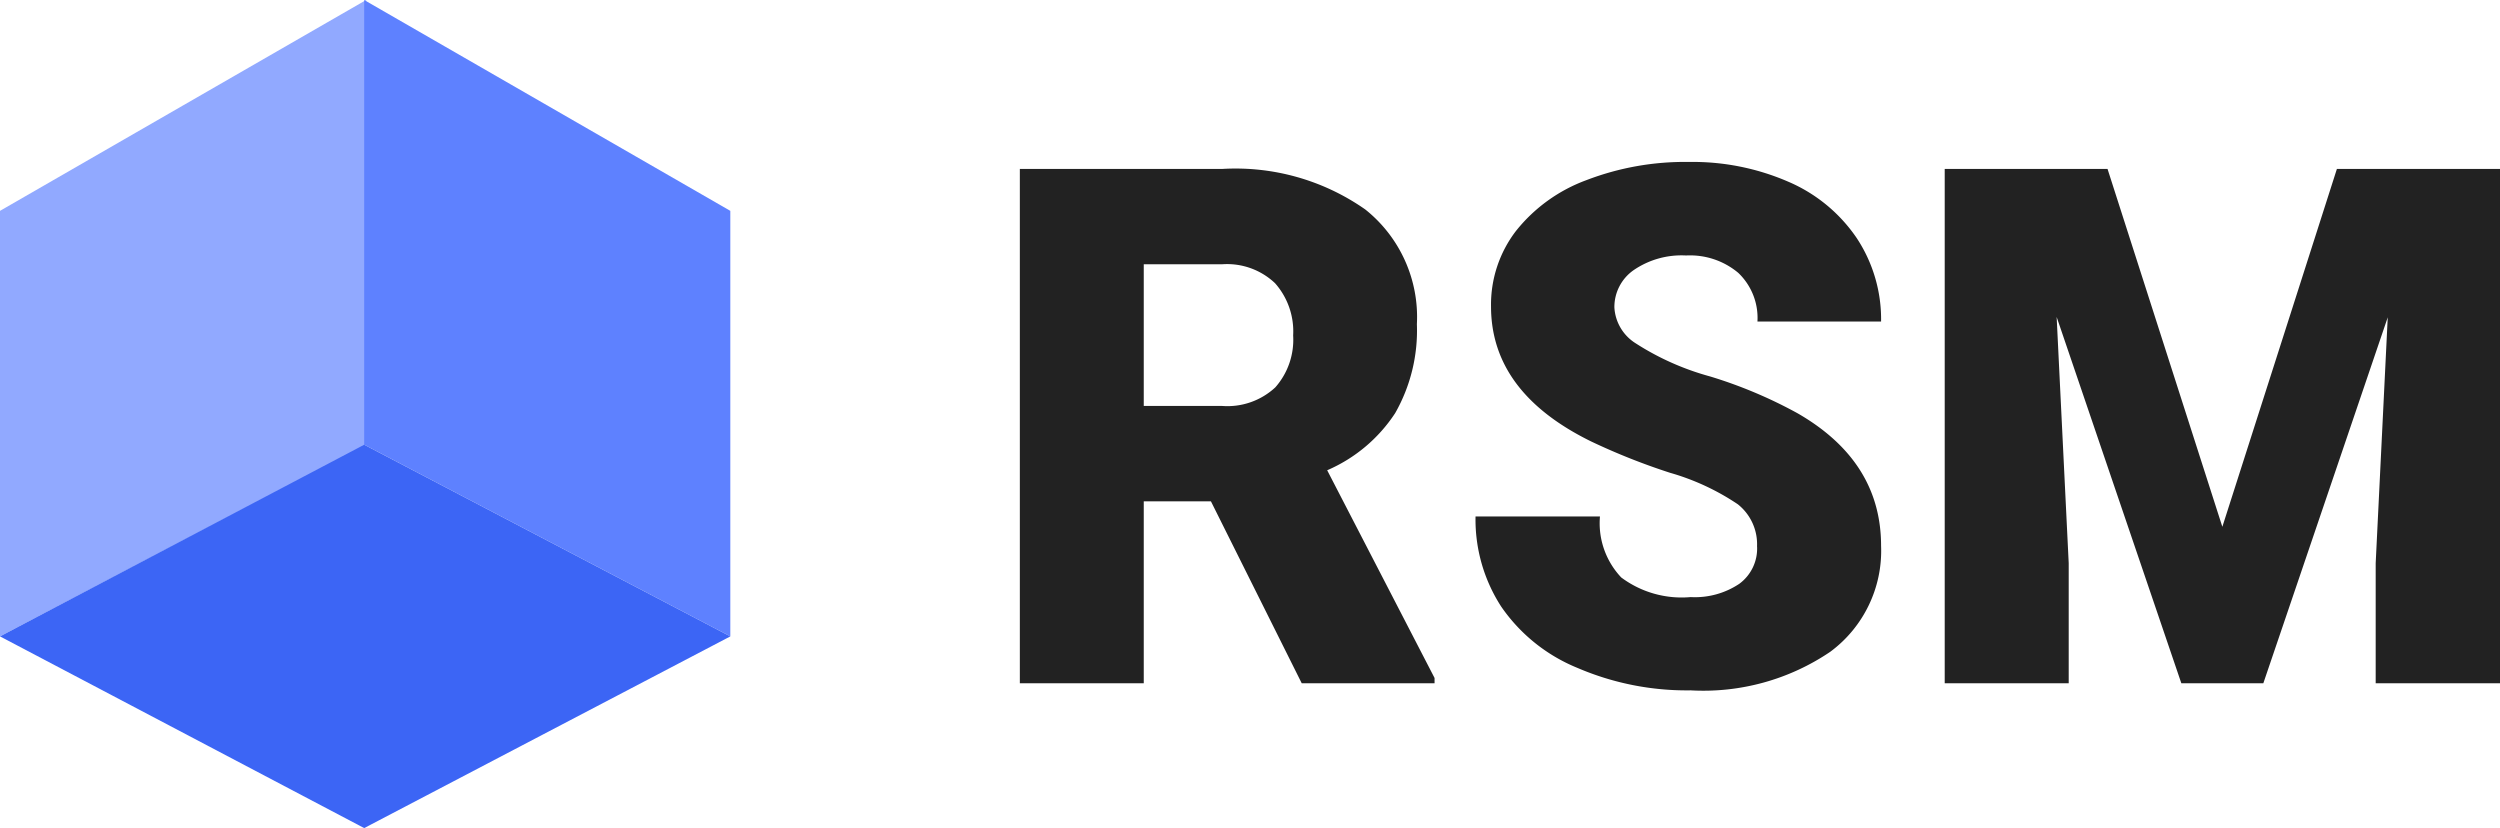
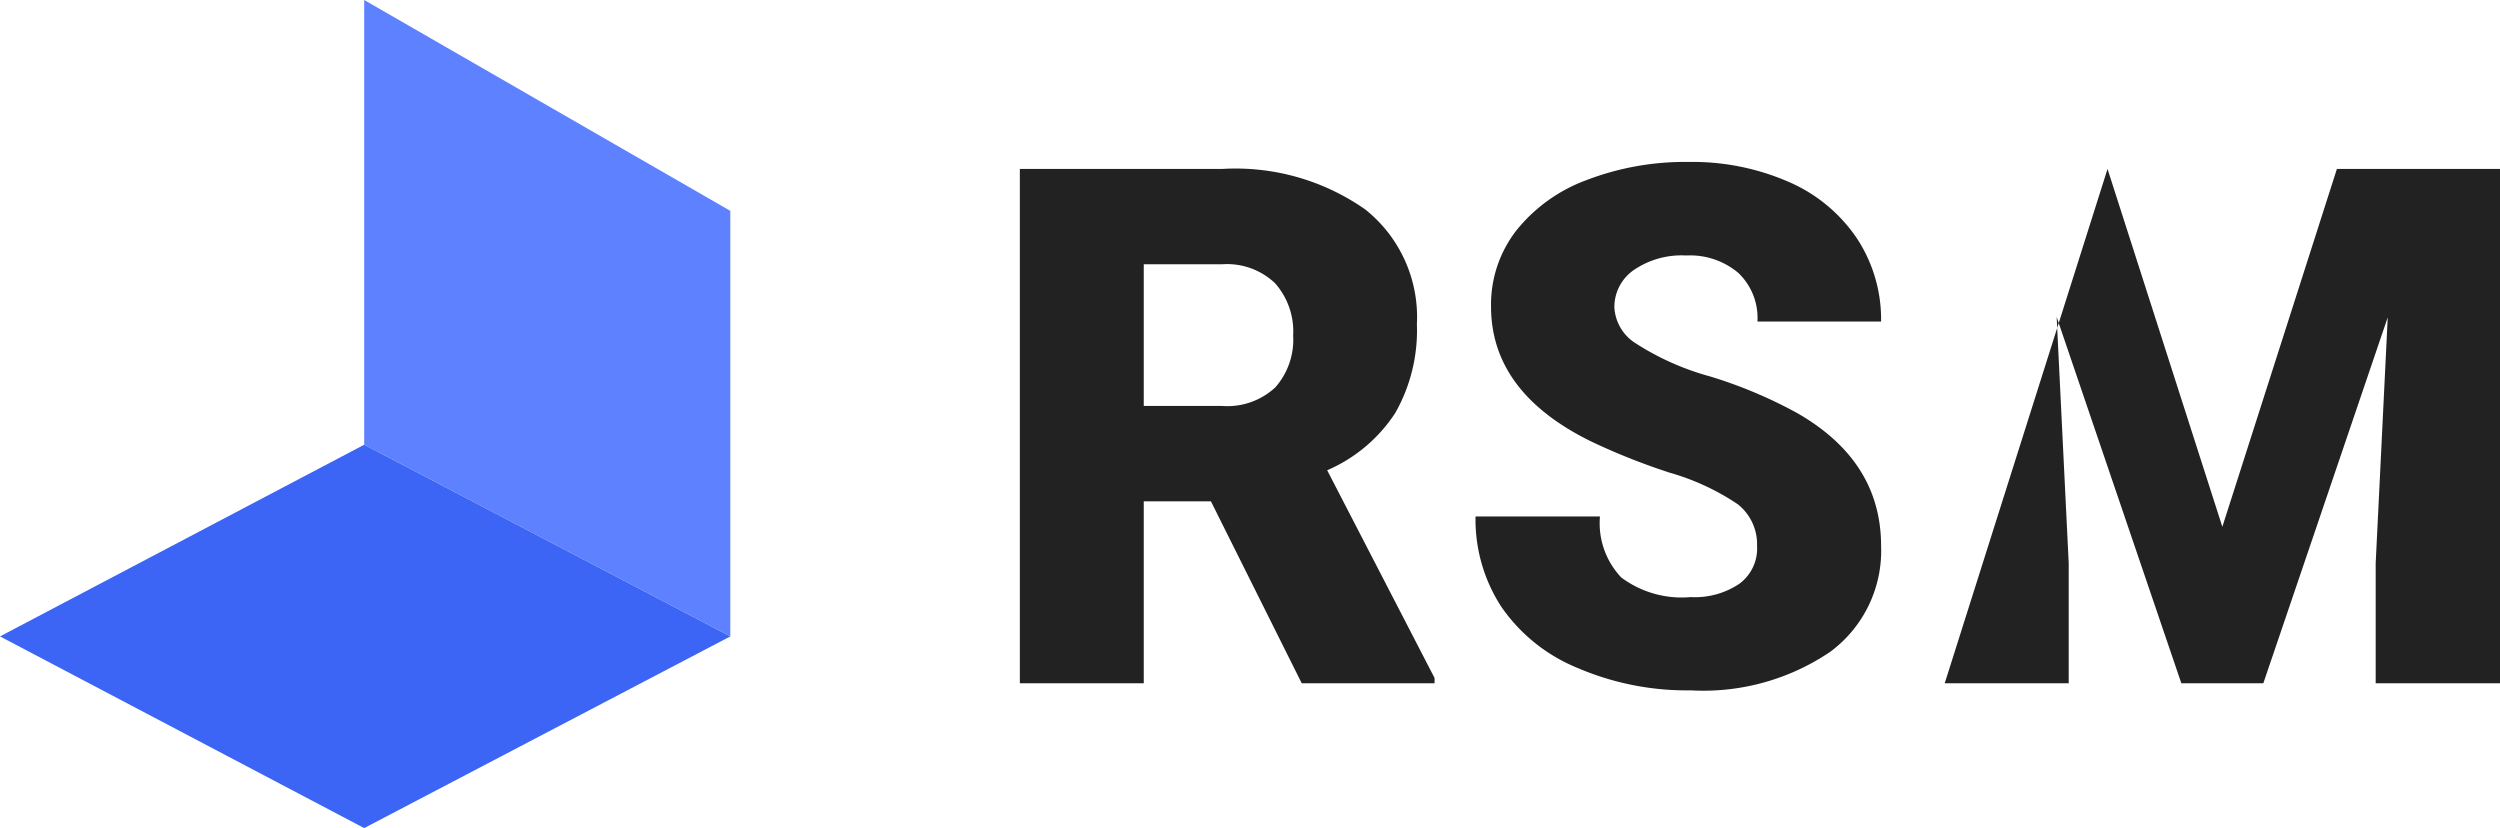
<svg xmlns="http://www.w3.org/2000/svg" width="124.399" height="41.204" viewBox="0 0 124.399 41.204">
  <g id="jobhub-logo" transform="translate(3.708 2.204)">
    <g id="Group_10033" data-name="Group 10033" transform="translate(-3.708 -4.204)">
-       <path id="Path_57" data-name="Path 57" d="M0,12.492,18.218,2V24.128L0,33.666Z" transform="translate(0)" fill="#91a9ff" />
      <path id="Path_58" data-name="Path 58" d="M32.642,12.492,14.424,2V24.128l18.218,9.538Z" transform="translate(3.698)" fill="#5e81ff" />
      <path id="Path_59" data-name="Path 59" d="M18.122,19.613,36.34,29.151,18.122,38.689,0,29.151Z" transform="translate(0 4.516)" fill="#3c65f5" />
    </g>
-     <path id="Path_61" data-name="Path 61" d="M11.443-9.053H8.1V0H1.934V-25.594H12.006a11.242,11.242,0,0,1,7.119,2.019,6.842,6.842,0,0,1,2.566,5.707,8.31,8.31,0,0,1-1.081,4.425A7.673,7.673,0,0,1,17.227-10.6L22.57-.264V0H15.961ZM8.1-13.8h3.9a3.5,3.5,0,0,0,2.646-.925,3.577,3.577,0,0,0,.888-2.582,3.619,3.619,0,0,0-.9-2.6,3.47,3.47,0,0,0-2.637-.943H8.1Zm30.516,7a2.535,2.535,0,0,0-.958-2.109,11.907,11.907,0,0,0-3.366-1.564,32.3,32.3,0,0,1-3.937-1.564q-4.975-2.443-4.975-6.715a6.021,6.021,0,0,1,1.239-3.753,8.015,8.015,0,0,1,3.507-2.531,13.647,13.647,0,0,1,5.1-.905,11.937,11.937,0,0,1,4.948.984,7.834,7.834,0,0,1,3.4,2.8A7.322,7.322,0,0,1,44.789-18H38.637a3.094,3.094,0,0,0-.958-2.426,3.734,3.734,0,0,0-2.593-.861,4.211,4.211,0,0,0-2.61.729,2.238,2.238,0,0,0-.958,1.854,2.253,2.253,0,0,0,1.055,1.784,13.3,13.3,0,0,0,3.709,1.652,22.721,22.721,0,0,1,4.359,1.837q4.148,2.391,4.148,6.592a6.249,6.249,0,0,1-2.531,5.273A11.259,11.259,0,0,1,35.314.352,13.775,13.775,0,0,1,29.681-.765a8.494,8.494,0,0,1-3.8-3.059A7.97,7.97,0,0,1,24.609-8.3H30.8A3.925,3.925,0,0,0,31.86-5.265a5.027,5.027,0,0,0,3.454.976,3.971,3.971,0,0,0,2.417-.659A2.176,2.176,0,0,0,38.619-6.8ZM56.057-25.594,61.77-7.787l5.7-17.807h8.121V0H69.4V-5.977L70-18.211,63.809,0H59.73L53.525-18.229l.6,12.252V0h-6.17V-25.594Z" transform="translate(45.105 31.796)" fill="#222" />
+     <path id="Path_61" data-name="Path 61" d="M11.443-9.053H8.1V0H1.934V-25.594H12.006a11.242,11.242,0,0,1,7.119,2.019,6.842,6.842,0,0,1,2.566,5.707,8.31,8.31,0,0,1-1.081,4.425A7.673,7.673,0,0,1,17.227-10.6L22.57-.264V0H15.961ZM8.1-13.8h3.9a3.5,3.5,0,0,0,2.646-.925,3.577,3.577,0,0,0,.888-2.582,3.619,3.619,0,0,0-.9-2.6,3.47,3.47,0,0,0-2.637-.943H8.1Zm30.516,7a2.535,2.535,0,0,0-.958-2.109,11.907,11.907,0,0,0-3.366-1.564,32.3,32.3,0,0,1-3.937-1.564q-4.975-2.443-4.975-6.715a6.021,6.021,0,0,1,1.239-3.753,8.015,8.015,0,0,1,3.507-2.531,13.647,13.647,0,0,1,5.1-.905,11.937,11.937,0,0,1,4.948.984,7.834,7.834,0,0,1,3.4,2.8A7.322,7.322,0,0,1,44.789-18H38.637a3.094,3.094,0,0,0-.958-2.426,3.734,3.734,0,0,0-2.593-.861,4.211,4.211,0,0,0-2.61.729,2.238,2.238,0,0,0-.958,1.854,2.253,2.253,0,0,0,1.055,1.784,13.3,13.3,0,0,0,3.709,1.652,22.721,22.721,0,0,1,4.359,1.837q4.148,2.391,4.148,6.592a6.249,6.249,0,0,1-2.531,5.273A11.259,11.259,0,0,1,35.314.352,13.775,13.775,0,0,1,29.681-.765a8.494,8.494,0,0,1-3.8-3.059A7.97,7.97,0,0,1,24.609-8.3H30.8A3.925,3.925,0,0,0,31.86-5.265a5.027,5.027,0,0,0,3.454.976,3.971,3.971,0,0,0,2.417-.659A2.176,2.176,0,0,0,38.619-6.8ZM56.057-25.594,61.77-7.787l5.7-17.807h8.121V0H69.4V-5.977L70-18.211,63.809,0H59.73L53.525-18.229l.6,12.252V0h-6.17Z" transform="translate(45.105 31.796)" fill="#222" />
  </g>
</svg>